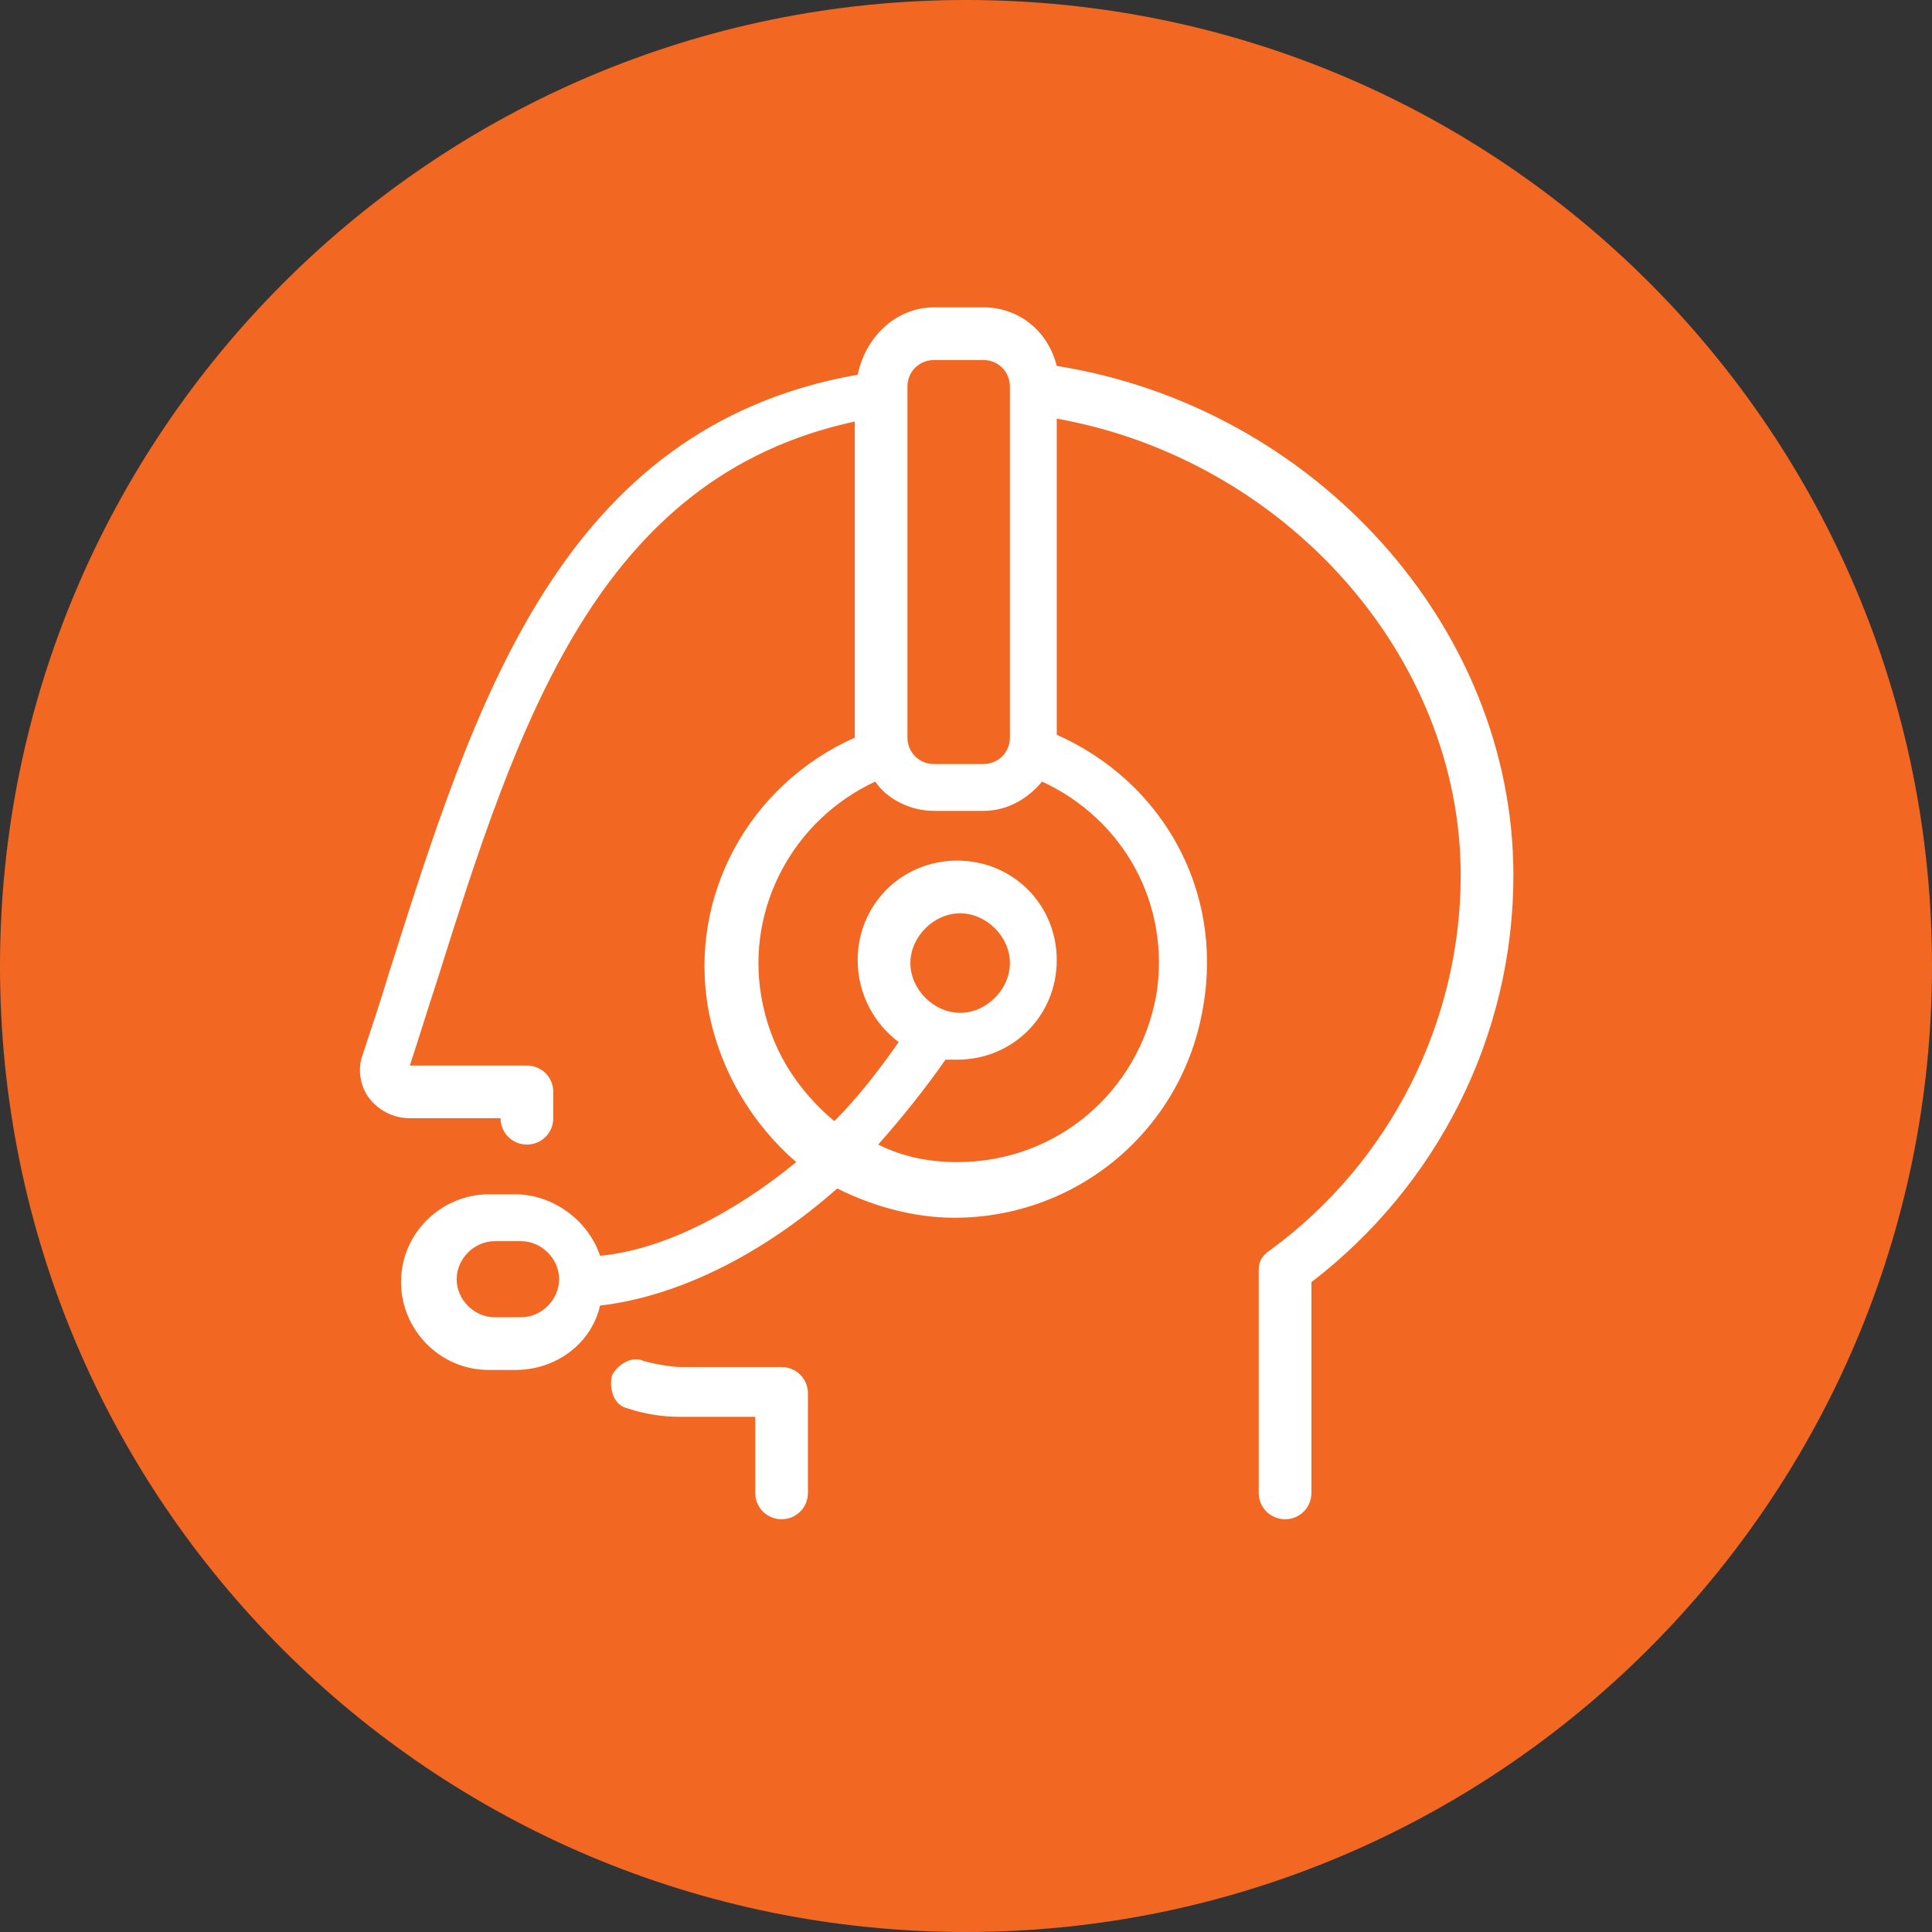
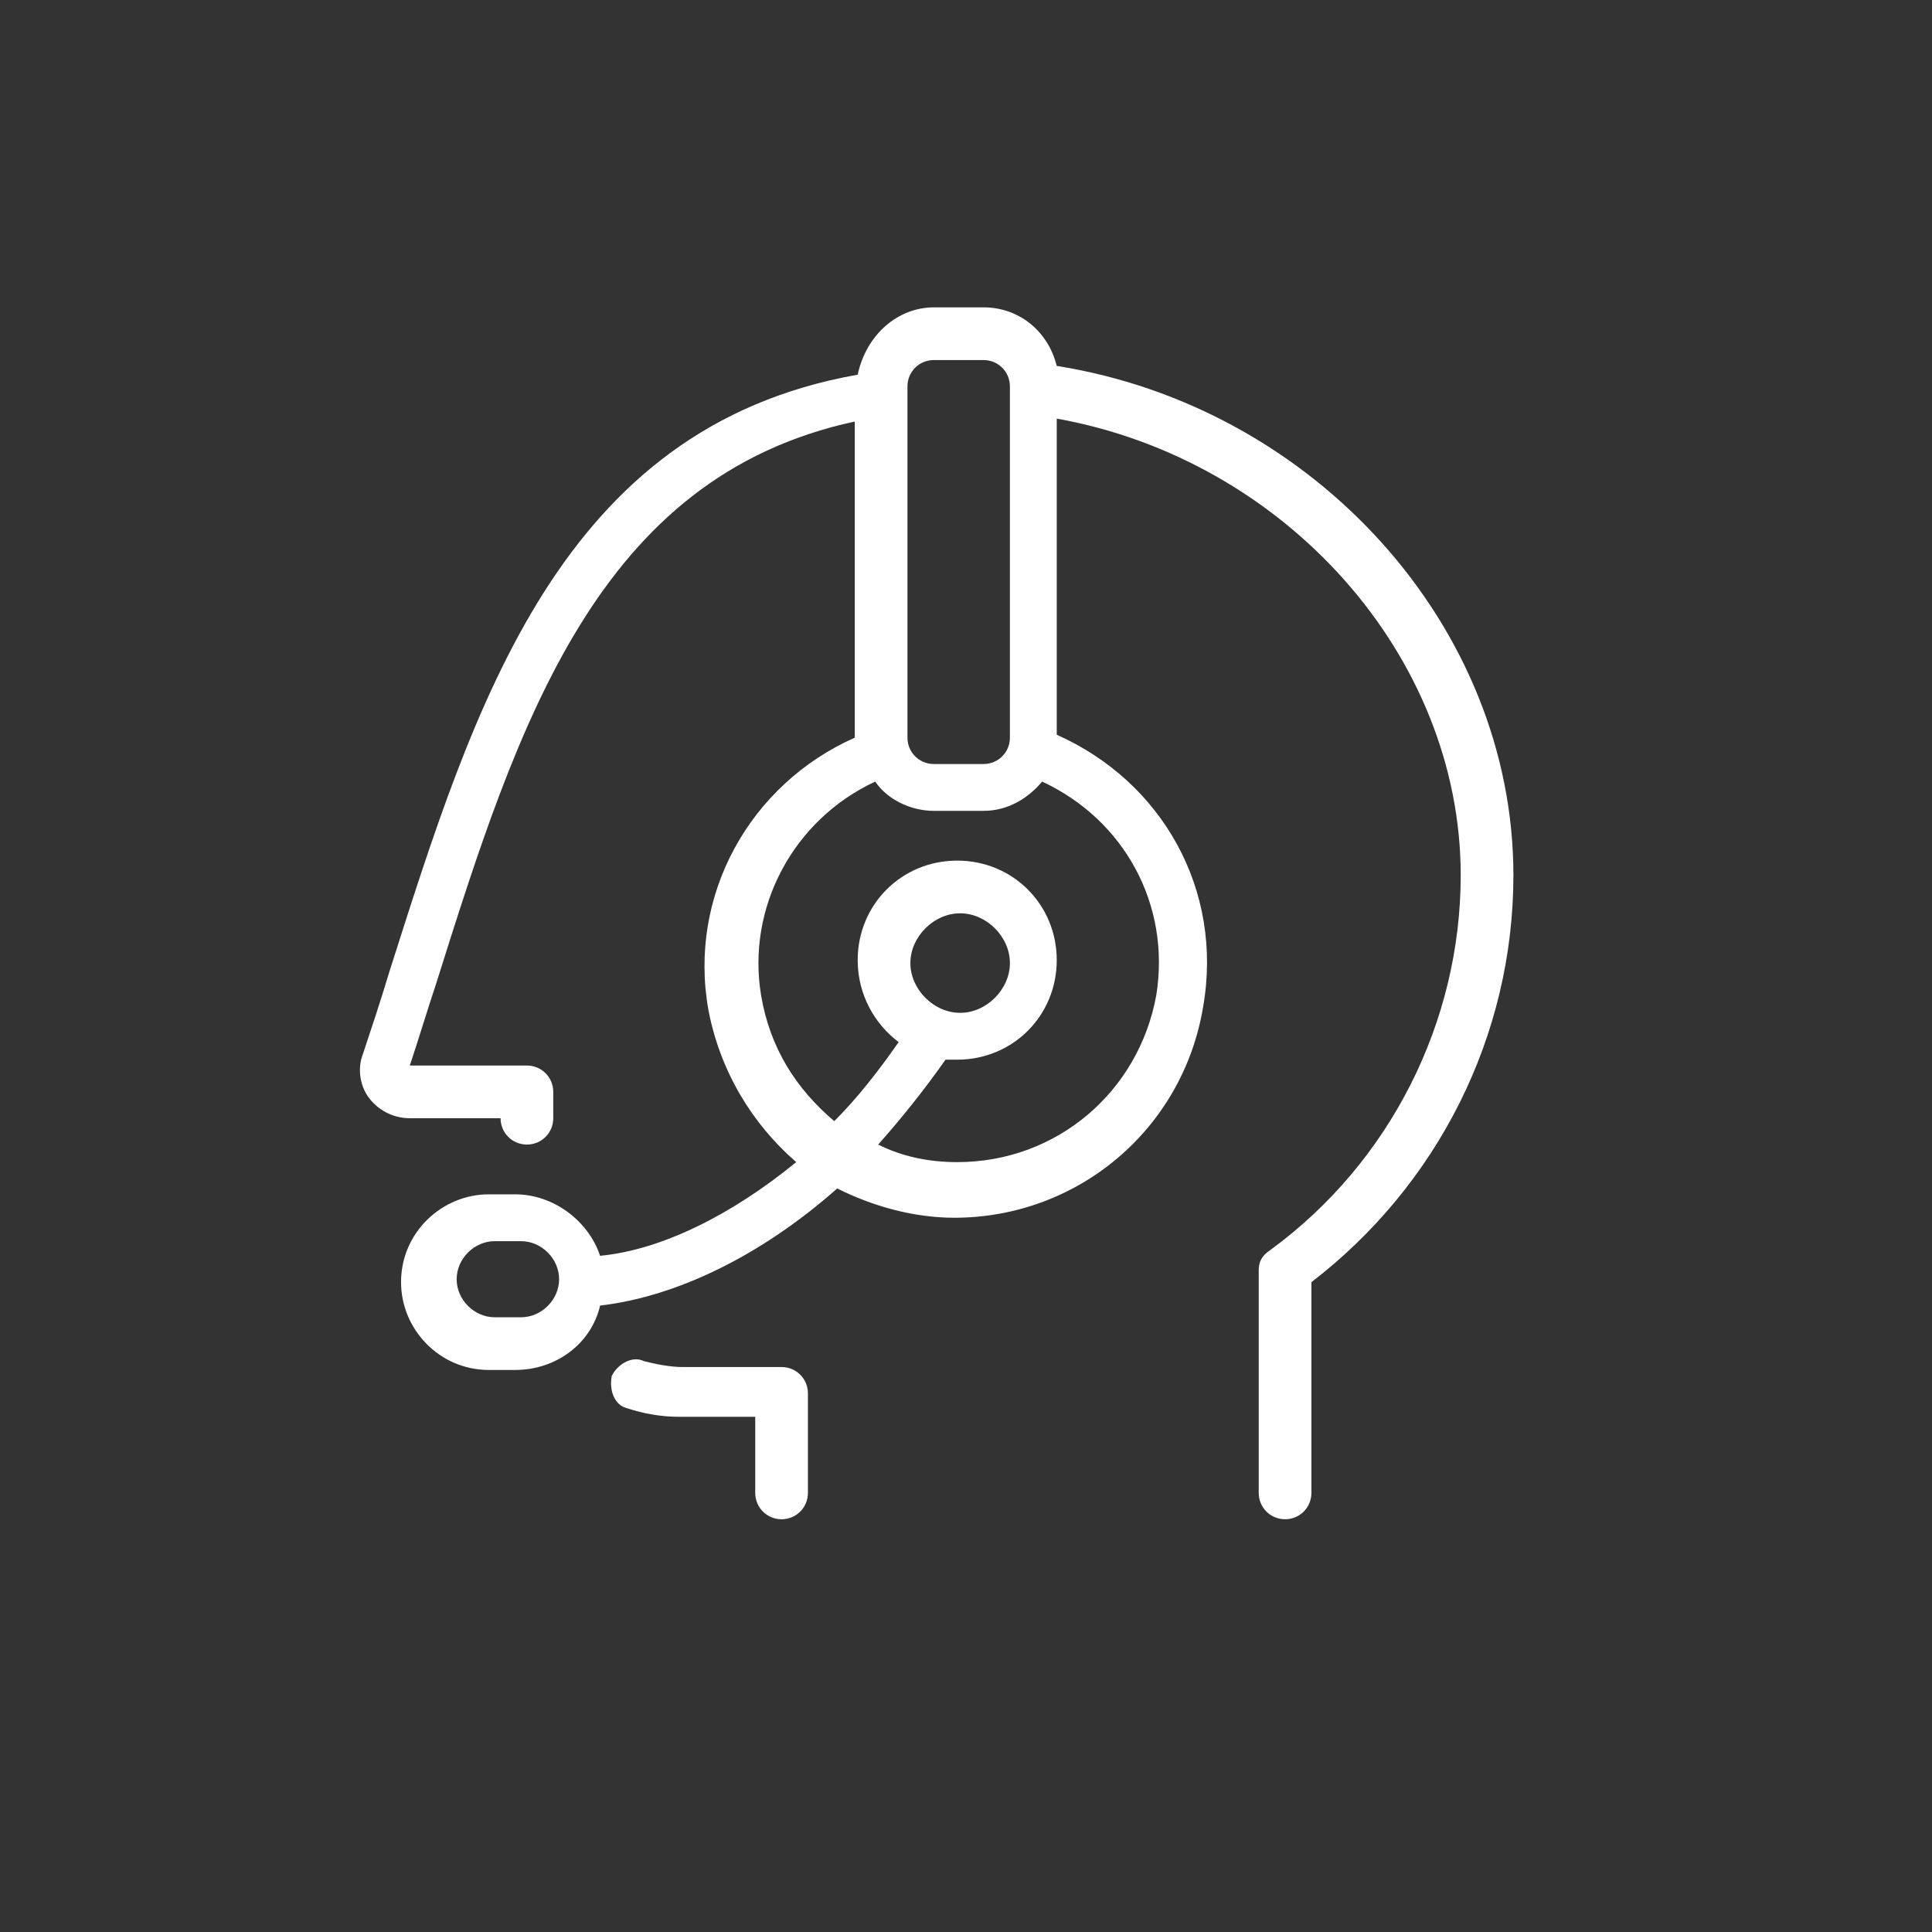
<svg xmlns="http://www.w3.org/2000/svg" version="1.1" id="Capa_1" x="0px" y="0px" viewBox="0 0 66 66" style="enable-background:new 0 0 66 66;" xml:space="preserve">
  <rect x="0" y="0" width="66" height="66" fill="#333333" stroke="none" />
  <style type="text/css">
	.st0{fill-rule:evenodd;clip-rule:evenodd;fill:#F26722;}
	.st1{fill-rule:evenodd;clip-rule:evenodd;fill:#FFFFFF;}
</style>
  <g>
-     <path class="st0" d="M66,33c0,18.2-14.8,33-33,33C14.8,66,0,51.3,0,33C0,14.8,14.8,0,33,0C51.3,0,66,14.8,66,33L66,33z" />
    <path class="st1" d="M22,46.5c0.4,0.1,0.9,0.2,1.3,0.2h3.4c0.5,0,0.9,0.4,0.9,0.9V51c0,0.5-0.4,0.9-0.9,0.9c-0.5,0-0.9-0.4-0.9-0.9   v-2.6h-2.6c-0.6,0-1.2-0.1-1.8-0.3C21,48,20.8,47.5,20.9,47C21.1,46.6,21.6,46.3,22,46.5L22,46.5z M16.9,42.4   c-0.7,0-1.3,0.6-1.3,1.3c0,0.7,0.6,1.3,1.3,1.3h0.9c0.7,0,1.3-0.6,1.3-1.3c0-0.7-0.6-1.3-1.3-1.3H16.9z M32.8,31.2   c-0.9,0-1.7,0.8-1.7,1.7c0,0.9,0.8,1.7,1.7,1.7c0.9,0,1.7-0.8,1.7-1.7C34.5,32,33.7,31.2,32.8,31.2L32.8,31.2z M29.9,26.7   C27.1,28,25.5,31,26,34c0.3,1.8,1.2,3.2,2.5,4.3c0.8-0.8,1.5-1.7,2.2-2.7c-0.8-0.6-1.4-1.6-1.4-2.8c0-1.9,1.5-3.4,3.4-3.4   c1.9,0,3.4,1.5,3.4,3.4c0,1.9-1.5,3.4-3.4,3.4c-0.1,0-0.3,0-0.4,0c-0.7,1-1.5,2-2.3,2.9c0.8,0.4,1.7,0.6,2.7,0.6   c3.4,0,6.2-2.4,6.8-5.7c0.5-3.1-1.1-6-3.9-7.3c-0.5,0.6-1.2,1-2,1h-1.7C31.1,27.7,30.3,27.3,29.9,26.7L29.9,26.7z M31.9,12.3   c-0.5,0-0.9,0.4-0.9,0.9v12c0,0.5,0.4,0.9,0.9,0.9h1.7c0.5,0,0.9-0.4,0.9-0.9v-12c0-0.5-0.4-0.9-0.9-0.9H31.9z M31.9,10.5h1.7   c1.2,0,2.2,0.8,2.5,2c8.8,1.4,15.6,8.9,15.6,17.4c0,5.5-2.6,10.6-6.9,13.9V51c0,0.5-0.4,0.9-0.9,0.9c-0.5,0-0.9-0.4-0.9-0.9v-7.6   c0-0.3,0.1-0.5,0.4-0.7c4.1-3,6.5-7.8,6.5-12.8c0-7.5-6-14.2-13.8-15.6v10.8c3.6,1.6,5.7,5.3,5,9.3c-0.7,4.2-4.3,7.2-8.5,7.2   c-1.4,0-2.8-0.4-4-1c-2.6,2.3-5.5,3.7-8.1,4c-0.3,1.3-1.5,2.2-2.9,2.2h-0.9c-1.7,0-3-1.4-3-3c0-1.7,1.4-3,3-3h0.9   c1.3,0,2.5,0.9,2.9,2.1c2.1-0.2,4.5-1.4,6.7-3.2c-1.5-1.3-2.6-3.1-3-5.2c-0.7-3.9,1.4-7.7,5-9.3V14.4c-8.8,1.9-11.5,10.3-14.3,19.2   c-0.3,0.9-0.6,1.9-0.9,2.8h4c0.5,0,0.9,0.4,0.9,0.9v0.9c0,0.5-0.4,0.9-0.9,0.9c-0.5,0-0.9-0.4-0.9-0.9h-3.1c-0.6,0-1.1-0.3-1.4-0.7   c-0.3-0.4-0.4-1-0.2-1.5c0.3-0.9,0.6-1.8,0.9-2.8c2.9-9.1,5.8-18.6,16-20.4C29.6,11.4,30.7,10.5,31.9,10.5L31.9,10.5z" />
  </g>
</svg>